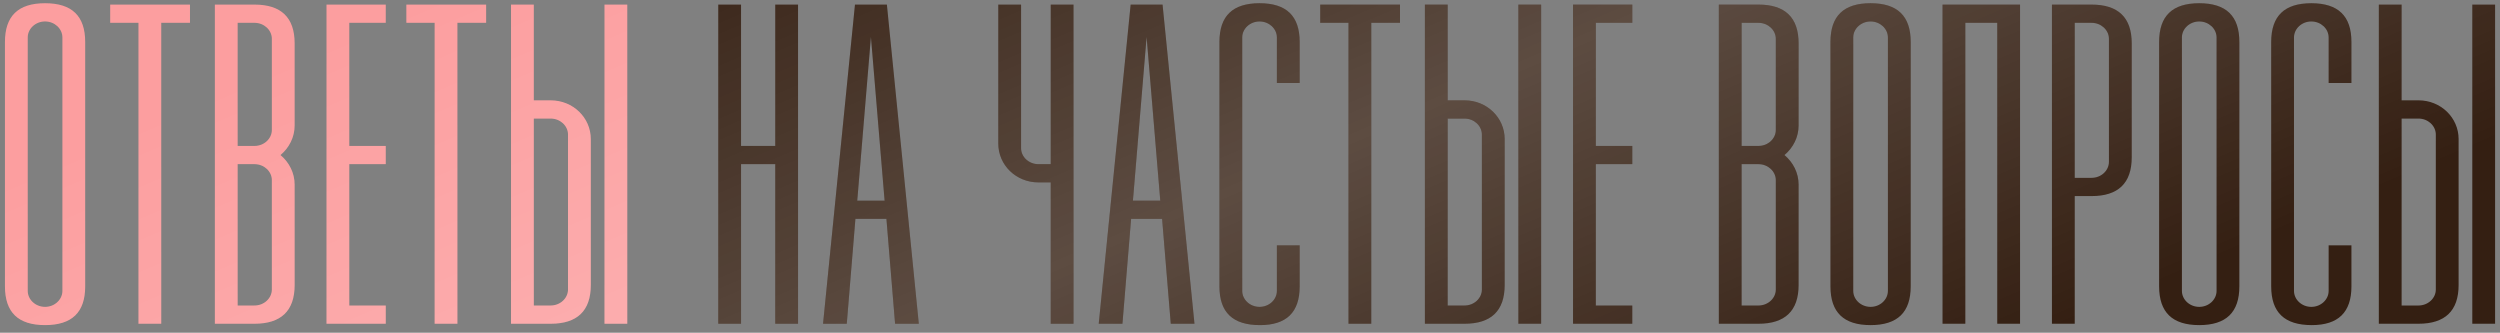
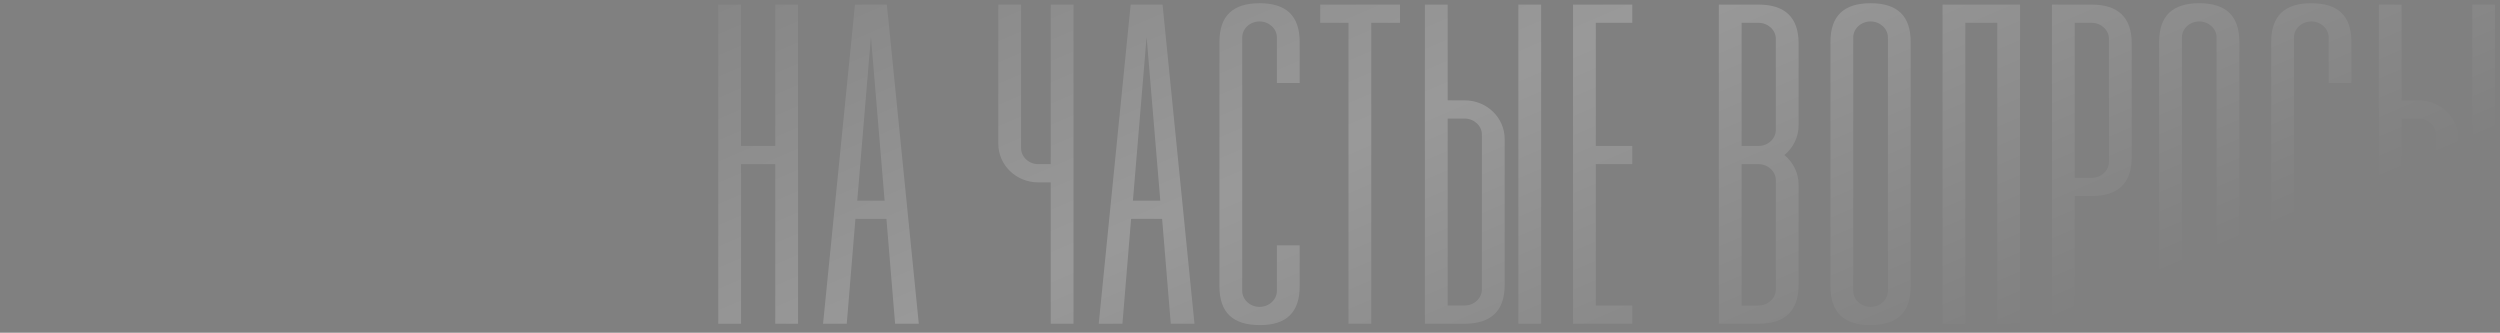
<svg xmlns="http://www.w3.org/2000/svg" width="278" height="37" viewBox="0 0 278 37" fill="none">
  <rect x="0" y="0" width="278" height="37" fill="#808080" stroke="none" />
-   <path d="M0.55 31.843C0.55 34.733 2.021 36.152 5.012 36.152C8.003 36.152 9.474 34.733 9.474 31.843V4.667C9.474 1.778 8.003 0.358 5.012 0.358C2.021 0.358 0.55 1.778 0.55 4.667V31.843ZM3.085 32.35V4.16C3.085 3.197 3.947 2.386 5.012 2.386C6.077 2.386 6.939 3.197 6.939 4.16V32.35C6.939 33.313 6.077 34.124 5.012 34.124C3.947 34.124 3.085 33.313 3.085 32.35ZM21.125 0.51H12.253V2.538H15.396V36H17.931V2.538H21.125V0.51ZM32.765 13.945V4.819C32.765 1.93 31.244 0.51 28.303 0.51H23.892V36H28.303C31.244 36 32.765 34.58 32.765 31.691V20.537C32.765 19.218 32.156 18.052 31.193 17.241C32.156 16.43 32.765 15.264 32.765 13.945ZM26.427 16.227V2.538H28.303C29.368 2.538 30.23 3.349 30.23 4.312V14.453C30.23 15.416 29.368 16.227 28.303 16.227H26.427ZM30.23 20.029V32.197C30.23 33.161 29.368 33.972 28.303 33.972H26.427V18.255H28.303C29.368 18.255 30.23 19.066 30.23 20.029ZM42.897 2.538V0.51H36.306V36H42.897V33.972H38.841V18.255H42.897V16.227H38.841V2.538H42.897ZM54.059 0.51H45.186V2.538H48.33V36H50.865V2.538H54.059V0.51ZM61.236 11.157H59.36V0.51H56.825V36H61.236C64.177 36 65.698 34.58 65.698 31.691V15.466C65.698 13.084 63.721 11.157 61.236 11.157ZM67.219 0.51V36H69.754V0.51H67.219ZM63.163 32.197C63.163 33.161 62.301 33.972 61.236 33.972H59.36V13.185H61.236C62.301 13.185 63.163 13.996 63.163 14.96V32.197Z" fill="#FC9E9F" />
-   <path d="M0.55 31.843C0.55 34.733 2.021 36.152 5.012 36.152C8.003 36.152 9.474 34.733 9.474 31.843V4.667C9.474 1.778 8.003 0.358 5.012 0.358C2.021 0.358 0.55 1.778 0.55 4.667V31.843ZM3.085 32.35V4.16C3.085 3.197 3.947 2.386 5.012 2.386C6.077 2.386 6.939 3.197 6.939 4.16V32.35C6.939 33.313 6.077 34.124 5.012 34.124C3.947 34.124 3.085 33.313 3.085 32.35ZM21.125 0.51H12.253V2.538H15.396V36H17.931V2.538H21.125V0.51ZM32.765 13.945V4.819C32.765 1.93 31.244 0.51 28.303 0.51H23.892V36H28.303C31.244 36 32.765 34.58 32.765 31.691V20.537C32.765 19.218 32.156 18.052 31.193 17.241C32.156 16.43 32.765 15.264 32.765 13.945ZM26.427 16.227V2.538H28.303C29.368 2.538 30.23 3.349 30.23 4.312V14.453C30.23 15.416 29.368 16.227 28.303 16.227H26.427ZM30.23 20.029V32.197C30.23 33.161 29.368 33.972 28.303 33.972H26.427V18.255H28.303C29.368 18.255 30.23 19.066 30.23 20.029ZM42.897 2.538V0.51H36.306V36H42.897V33.972H38.841V18.255H42.897V16.227H38.841V2.538H42.897ZM54.059 0.51H45.186V2.538H48.33V36H50.865V2.538H54.059V0.51ZM61.236 11.157H59.36V0.51H56.825V36H61.236C64.177 36 65.698 34.58 65.698 31.691V15.466C65.698 13.084 63.721 11.157 61.236 11.157ZM67.219 0.51V36H69.754V0.51H67.219ZM63.163 32.197C63.163 33.161 62.301 33.972 61.236 33.972H59.36V13.185H61.236C62.301 13.185 63.163 13.996 63.163 14.96V32.197Z" fill="url(#paint0_linear_1_963)" fill-opacity="0.2" />
-   <path d="M86.208 0.51V16.227H82.405V0.51H79.87V36H82.405V18.255H86.208V36H88.743V0.51H86.208ZM99.534 36H102.17L98.621 0.51H95.072L91.523 36H94.16L95.123 24.339H98.57L99.534 36ZM95.326 22.311L96.847 4.11L98.368 22.311H95.326ZM116.84 0.51V18.255H115.471C114.406 18.255 113.544 17.444 113.544 16.48V0.51H111.009V15.973C111.009 18.356 112.986 20.283 115.471 20.283H116.84V36H119.375V0.51H116.84ZM130.189 36H132.826L129.277 0.51H125.728L122.179 36H124.815L125.779 24.339H129.226L130.189 36ZM125.981 22.311L127.502 4.11L129.023 22.311H125.981ZM144.524 27.28H141.989V32.35C141.989 33.313 141.127 34.124 140.062 34.124C138.997 34.124 138.136 33.313 138.136 32.35V4.16C138.136 3.197 138.997 2.386 140.062 2.386C141.127 2.386 141.989 3.197 141.989 4.16V9.23H144.524V4.667C144.524 1.778 143.053 0.358 140.062 0.358C137.071 0.358 135.601 1.778 135.601 4.667V31.843C135.601 34.733 137.071 36.152 140.113 36.152C143.053 36.152 144.524 34.733 144.524 31.843V27.28ZM155.68 0.51H146.808V2.538H149.951V36H152.486V2.538H155.68V0.51ZM162.858 11.157H160.982V0.51H158.447V36H162.858C165.799 36 167.32 34.58 167.32 31.691V15.466C167.32 13.084 165.342 11.157 162.858 11.157ZM168.841 0.51V36H171.376V0.51H168.841ZM164.785 32.197C164.785 33.161 163.923 33.972 162.858 33.972H160.982V13.185H162.858C163.923 13.185 164.785 13.996 164.785 14.96V32.197ZM181.512 2.538V0.51H174.921V36H181.512V33.972H177.456V18.255H181.512V16.227H177.456V2.538H181.512ZM200.005 13.945V4.819C200.005 1.93 198.484 0.51 195.544 0.51H191.133V36H195.544C198.484 36 200.005 34.58 200.005 31.691V20.537C200.005 19.218 199.397 18.052 198.434 17.241C199.397 16.43 200.005 15.264 200.005 13.945ZM193.668 16.227V2.538H195.544C196.608 2.538 197.47 3.349 197.47 4.312V14.453C197.47 15.416 196.608 16.227 195.544 16.227H193.668ZM197.47 20.029V32.197C197.47 33.161 196.608 33.972 195.544 33.972H193.668V18.255H195.544C196.608 18.255 197.47 19.066 197.47 20.029ZM203.546 31.843C203.546 34.733 205.017 36.152 208.008 36.152C210.999 36.152 212.47 34.733 212.47 31.843V4.667C212.47 1.778 210.999 0.358 208.008 0.358C205.017 0.358 203.546 1.778 203.546 4.667V31.843ZM206.081 32.35V4.16C206.081 3.197 206.943 2.386 208.008 2.386C209.073 2.386 209.935 3.197 209.935 4.16V32.35C209.935 33.313 209.073 34.124 208.008 34.124C206.943 34.124 206.081 33.313 206.081 32.35ZM224.629 0.51H216.01V36H218.545V2.538H222.094V36H224.629V0.51ZM232.586 0.51H228.176V36H230.711V21.804H232.586C235.527 21.804 237.048 20.384 237.048 17.494V4.819C237.048 1.93 235.527 0.51 232.586 0.51ZM234.513 18.002C234.513 18.965 233.651 19.776 232.586 19.776H230.711V2.538H232.586C233.651 2.538 234.513 3.349 234.513 4.312V18.002ZM240.094 31.843C240.094 34.733 241.564 36.152 244.556 36.152C247.547 36.152 249.017 34.733 249.017 31.843V4.667C249.017 1.778 247.547 0.358 244.556 0.358C241.564 0.358 240.094 1.778 240.094 4.667V31.843ZM242.629 32.35V4.16C242.629 3.197 243.491 2.386 244.556 2.386C245.62 2.386 246.482 3.197 246.482 4.16V32.35C246.482 33.313 245.62 34.124 244.556 34.124C243.491 34.124 242.629 33.313 242.629 32.35ZM261.48 27.28H258.945V32.35C258.945 33.313 258.083 34.124 257.019 34.124C255.954 34.124 255.092 33.313 255.092 32.35V4.16C255.092 3.197 255.954 2.386 257.019 2.386C258.083 2.386 258.945 3.197 258.945 4.16V9.23H261.48V4.667C261.48 1.778 260.01 0.358 257.019 0.358C254.027 0.358 252.557 1.778 252.557 4.667V31.843C252.557 34.733 254.027 36.152 257.069 36.152C260.01 36.152 261.48 34.733 261.48 31.843V27.28ZM268.936 11.157H267.06V0.51H264.525V36H268.936C271.877 36 273.398 34.58 273.398 31.691V15.466C273.398 13.084 271.42 11.157 268.936 11.157ZM274.919 0.51V36H277.454V0.51H274.919ZM270.863 32.197C270.863 33.161 270.001 33.972 268.936 33.972H267.06V13.185H268.936C270.001 13.185 270.863 13.996 270.863 14.96V32.197Z" fill="#341F12" />
  <path d="M86.208 0.51V16.227H82.405V0.51H79.87V36H82.405V18.255H86.208V36H88.743V0.51H86.208ZM99.534 36H102.17L98.621 0.51H95.072L91.523 36H94.16L95.123 24.339H98.57L99.534 36ZM95.326 22.311L96.847 4.11L98.368 22.311H95.326ZM116.84 0.51V18.255H115.471C114.406 18.255 113.544 17.444 113.544 16.48V0.51H111.009V15.973C111.009 18.356 112.986 20.283 115.471 20.283H116.84V36H119.375V0.51H116.84ZM130.189 36H132.826L129.277 0.51H125.728L122.179 36H124.815L125.779 24.339H129.226L130.189 36ZM125.981 22.311L127.502 4.11L129.023 22.311H125.981ZM144.524 27.28H141.989V32.35C141.989 33.313 141.127 34.124 140.062 34.124C138.997 34.124 138.136 33.313 138.136 32.35V4.16C138.136 3.197 138.997 2.386 140.062 2.386C141.127 2.386 141.989 3.197 141.989 4.16V9.23H144.524V4.667C144.524 1.778 143.053 0.358 140.062 0.358C137.071 0.358 135.601 1.778 135.601 4.667V31.843C135.601 34.733 137.071 36.152 140.113 36.152C143.053 36.152 144.524 34.733 144.524 31.843V27.28ZM155.68 0.51H146.808V2.538H149.951V36H152.486V2.538H155.68V0.51ZM162.858 11.157H160.982V0.51H158.447V36H162.858C165.799 36 167.32 34.58 167.32 31.691V15.466C167.32 13.084 165.342 11.157 162.858 11.157ZM168.841 0.51V36H171.376V0.51H168.841ZM164.785 32.197C164.785 33.161 163.923 33.972 162.858 33.972H160.982V13.185H162.858C163.923 13.185 164.785 13.996 164.785 14.96V32.197ZM181.512 2.538V0.51H174.921V36H181.512V33.972H177.456V18.255H181.512V16.227H177.456V2.538H181.512ZM200.005 13.945V4.819C200.005 1.93 198.484 0.51 195.544 0.51H191.133V36H195.544C198.484 36 200.005 34.58 200.005 31.691V20.537C200.005 19.218 199.397 18.052 198.434 17.241C199.397 16.43 200.005 15.264 200.005 13.945ZM193.668 16.227V2.538H195.544C196.608 2.538 197.47 3.349 197.47 4.312V14.453C197.47 15.416 196.608 16.227 195.544 16.227H193.668ZM197.47 20.029V32.197C197.47 33.161 196.608 33.972 195.544 33.972H193.668V18.255H195.544C196.608 18.255 197.47 19.066 197.47 20.029ZM203.546 31.843C203.546 34.733 205.017 36.152 208.008 36.152C210.999 36.152 212.47 34.733 212.47 31.843V4.667C212.47 1.778 210.999 0.358 208.008 0.358C205.017 0.358 203.546 1.778 203.546 4.667V31.843ZM206.081 32.35V4.16C206.081 3.197 206.943 2.386 208.008 2.386C209.073 2.386 209.935 3.197 209.935 4.16V32.35C209.935 33.313 209.073 34.124 208.008 34.124C206.943 34.124 206.081 33.313 206.081 32.35ZM224.629 0.51H216.01V36H218.545V2.538H222.094V36H224.629V0.51ZM232.586 0.51H228.176V36H230.711V21.804H232.586C235.527 21.804 237.048 20.384 237.048 17.494V4.819C237.048 1.93 235.527 0.51 232.586 0.51ZM234.513 18.002C234.513 18.965 233.651 19.776 232.586 19.776H230.711V2.538H232.586C233.651 2.538 234.513 3.349 234.513 4.312V18.002ZM240.094 31.843C240.094 34.733 241.564 36.152 244.556 36.152C247.547 36.152 249.017 34.733 249.017 31.843V4.667C249.017 1.778 247.547 0.358 244.556 0.358C241.564 0.358 240.094 1.778 240.094 4.667V31.843ZM242.629 32.35V4.16C242.629 3.197 243.491 2.386 244.556 2.386C245.62 2.386 246.482 3.197 246.482 4.16V32.35C246.482 33.313 245.62 34.124 244.556 34.124C243.491 34.124 242.629 33.313 242.629 32.35ZM261.48 27.28H258.945V32.35C258.945 33.313 258.083 34.124 257.019 34.124C255.954 34.124 255.092 33.313 255.092 32.35V4.16C255.092 3.197 255.954 2.386 257.019 2.386C258.083 2.386 258.945 3.197 258.945 4.16V9.23H261.48V4.667C261.48 1.778 260.01 0.358 257.019 0.358C254.027 0.358 252.557 1.778 252.557 4.667V31.843C252.557 34.733 254.027 36.152 257.069 36.152C260.01 36.152 261.48 34.733 261.48 31.843V27.28ZM268.936 11.157H267.06V0.51H264.525V36H268.936C271.877 36 273.398 34.58 273.398 31.691V15.466C273.398 13.084 271.42 11.157 268.936 11.157ZM274.919 0.51V36H277.454V0.51H274.919ZM270.863 32.197C270.863 33.161 270.001 33.972 268.936 33.972H267.06V13.185H268.936C270.001 13.185 270.863 13.996 270.863 14.96V32.197Z" fill="url(#paint1_linear_1_963)" fill-opacity="0.2" />
  <defs>
    <linearGradient id="paint0_linear_1_963" x1="71.716" y1="-11" x2="113.394" y2="86.011" gradientUnits="userSpaceOnUse">
      <stop stop-color="white" stop-opacity="0" />
      <stop offset="0.524" stop-color="white" />
      <stop offset="1" stop-color="white" stop-opacity="0" />
    </linearGradient>
    <linearGradient id="paint1_linear_1_963" x1="71.716" y1="-11" x2="113.394" y2="86.011" gradientUnits="userSpaceOnUse">
      <stop stop-color="white" stop-opacity="0" />
      <stop offset="0.524" stop-color="white" />
      <stop offset="1" stop-color="white" stop-opacity="0" />
    </linearGradient>
  </defs>
</svg>